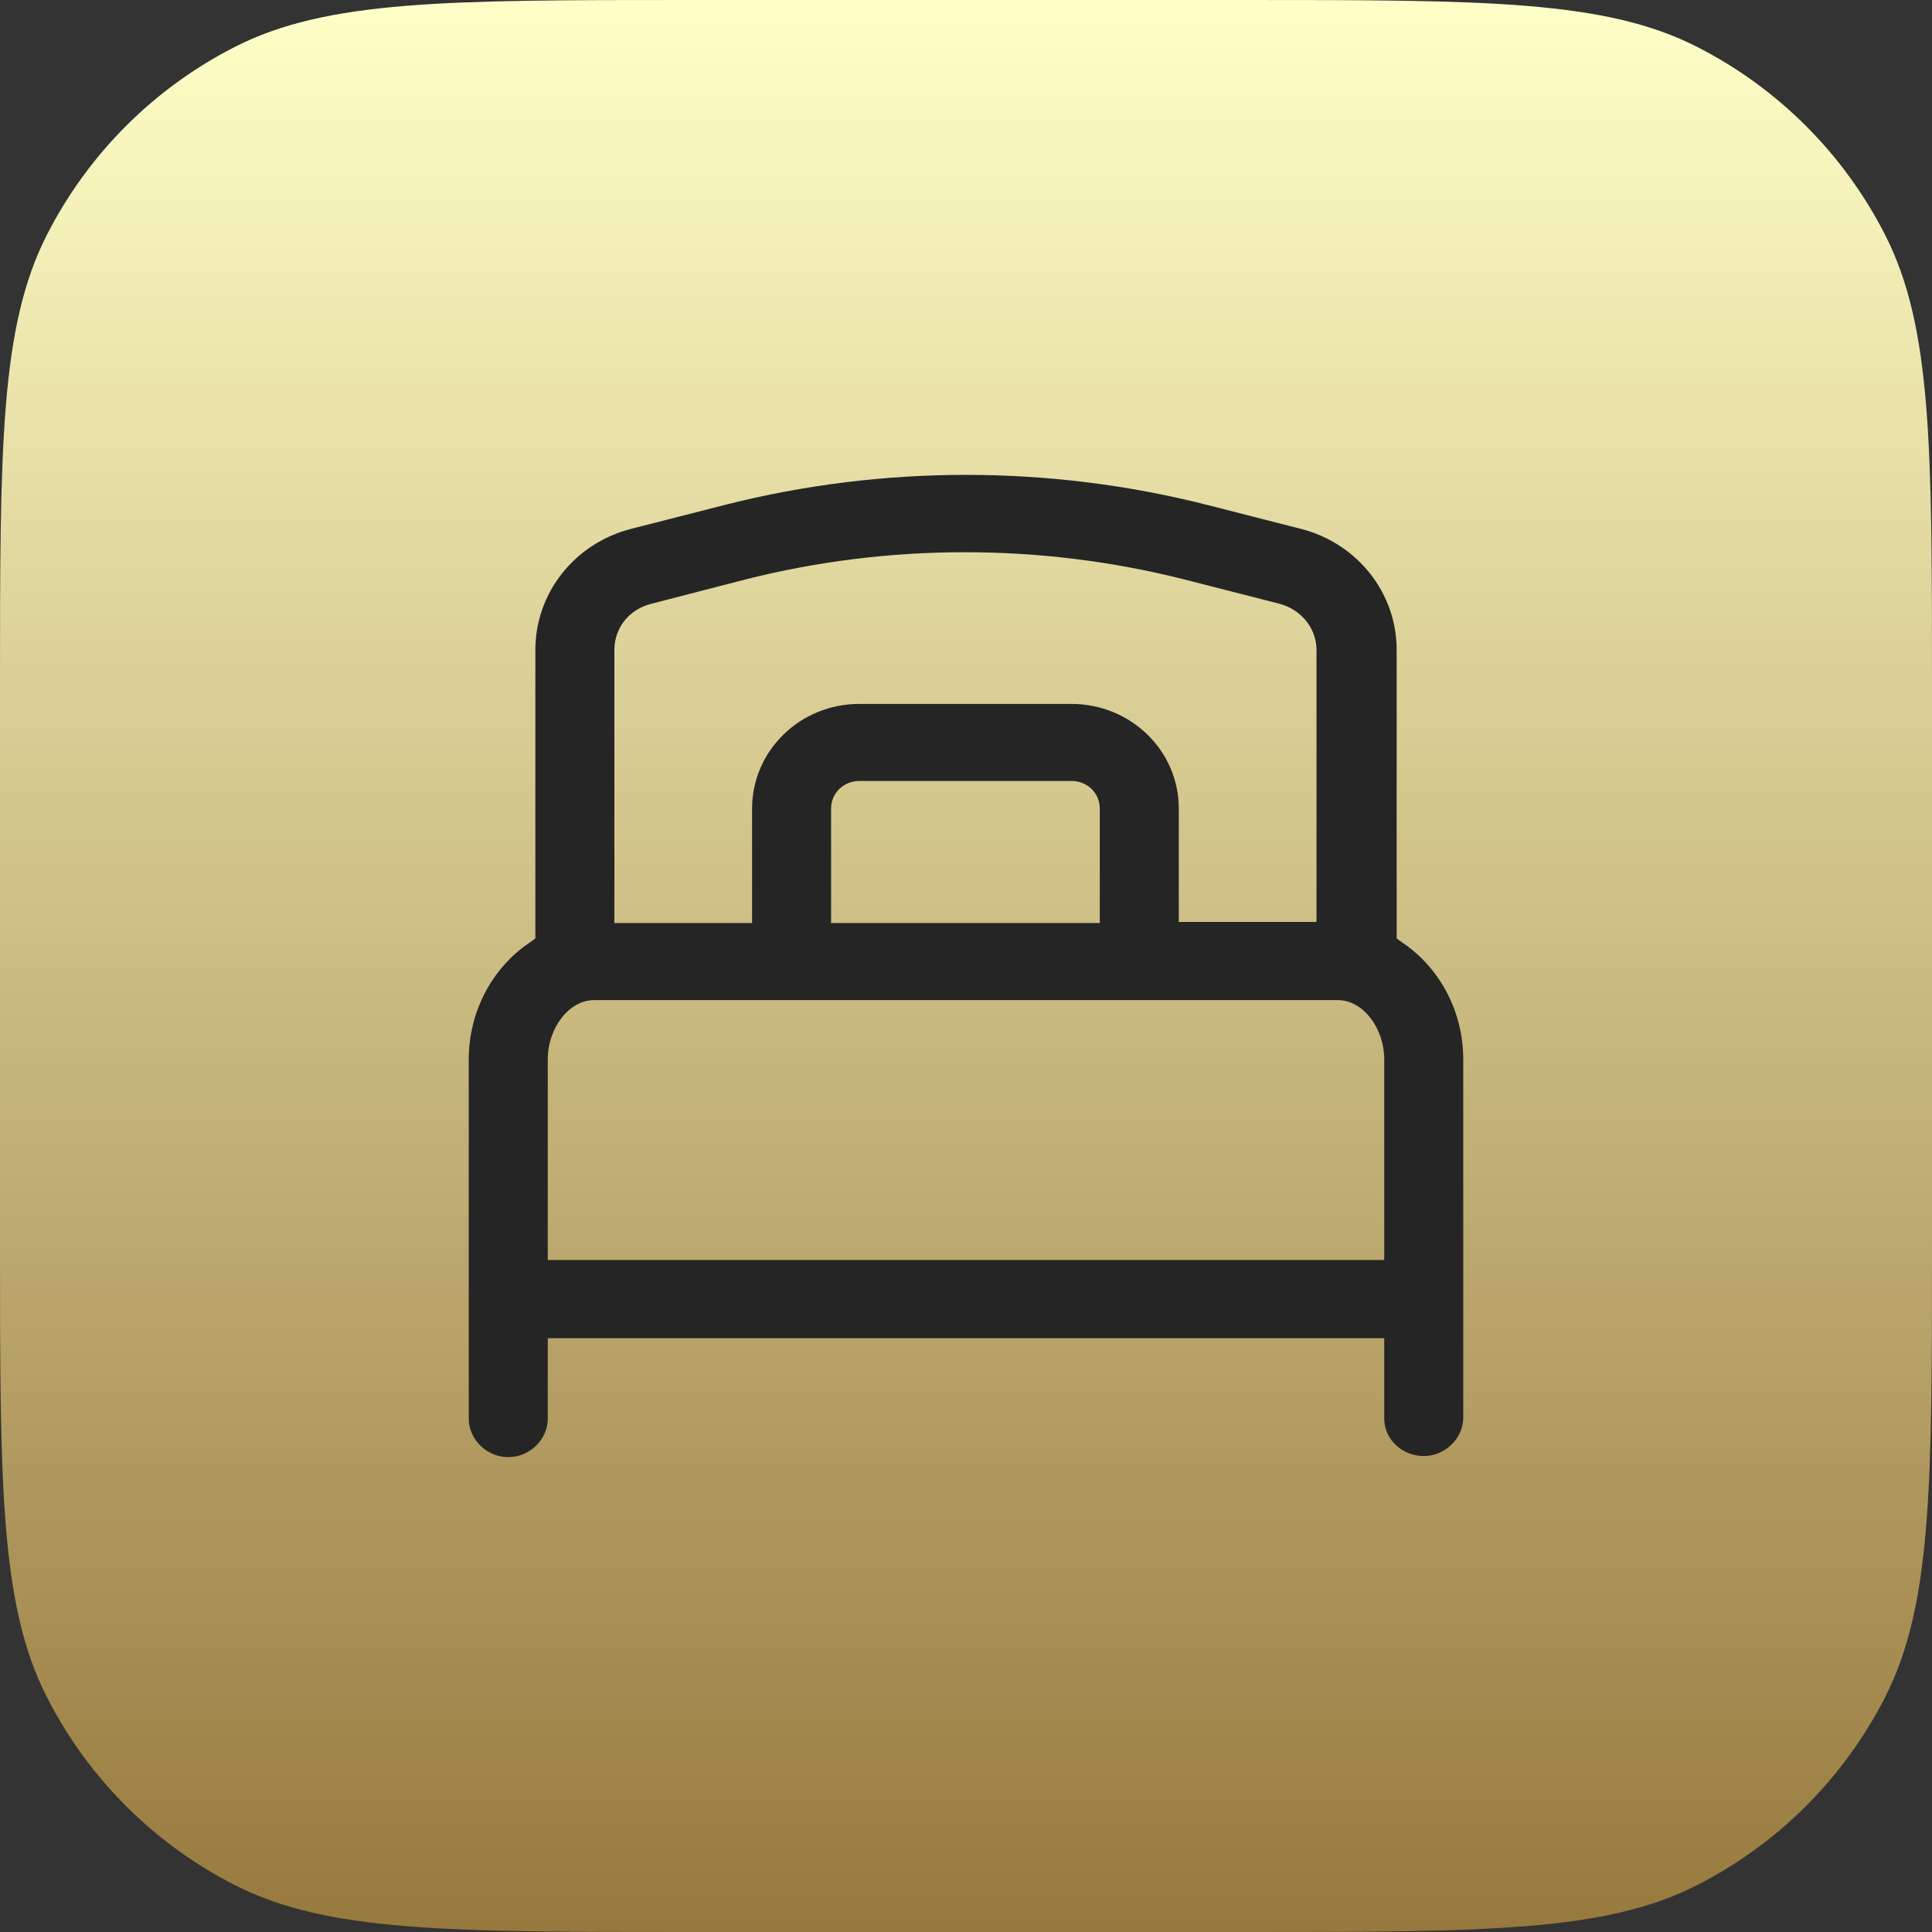
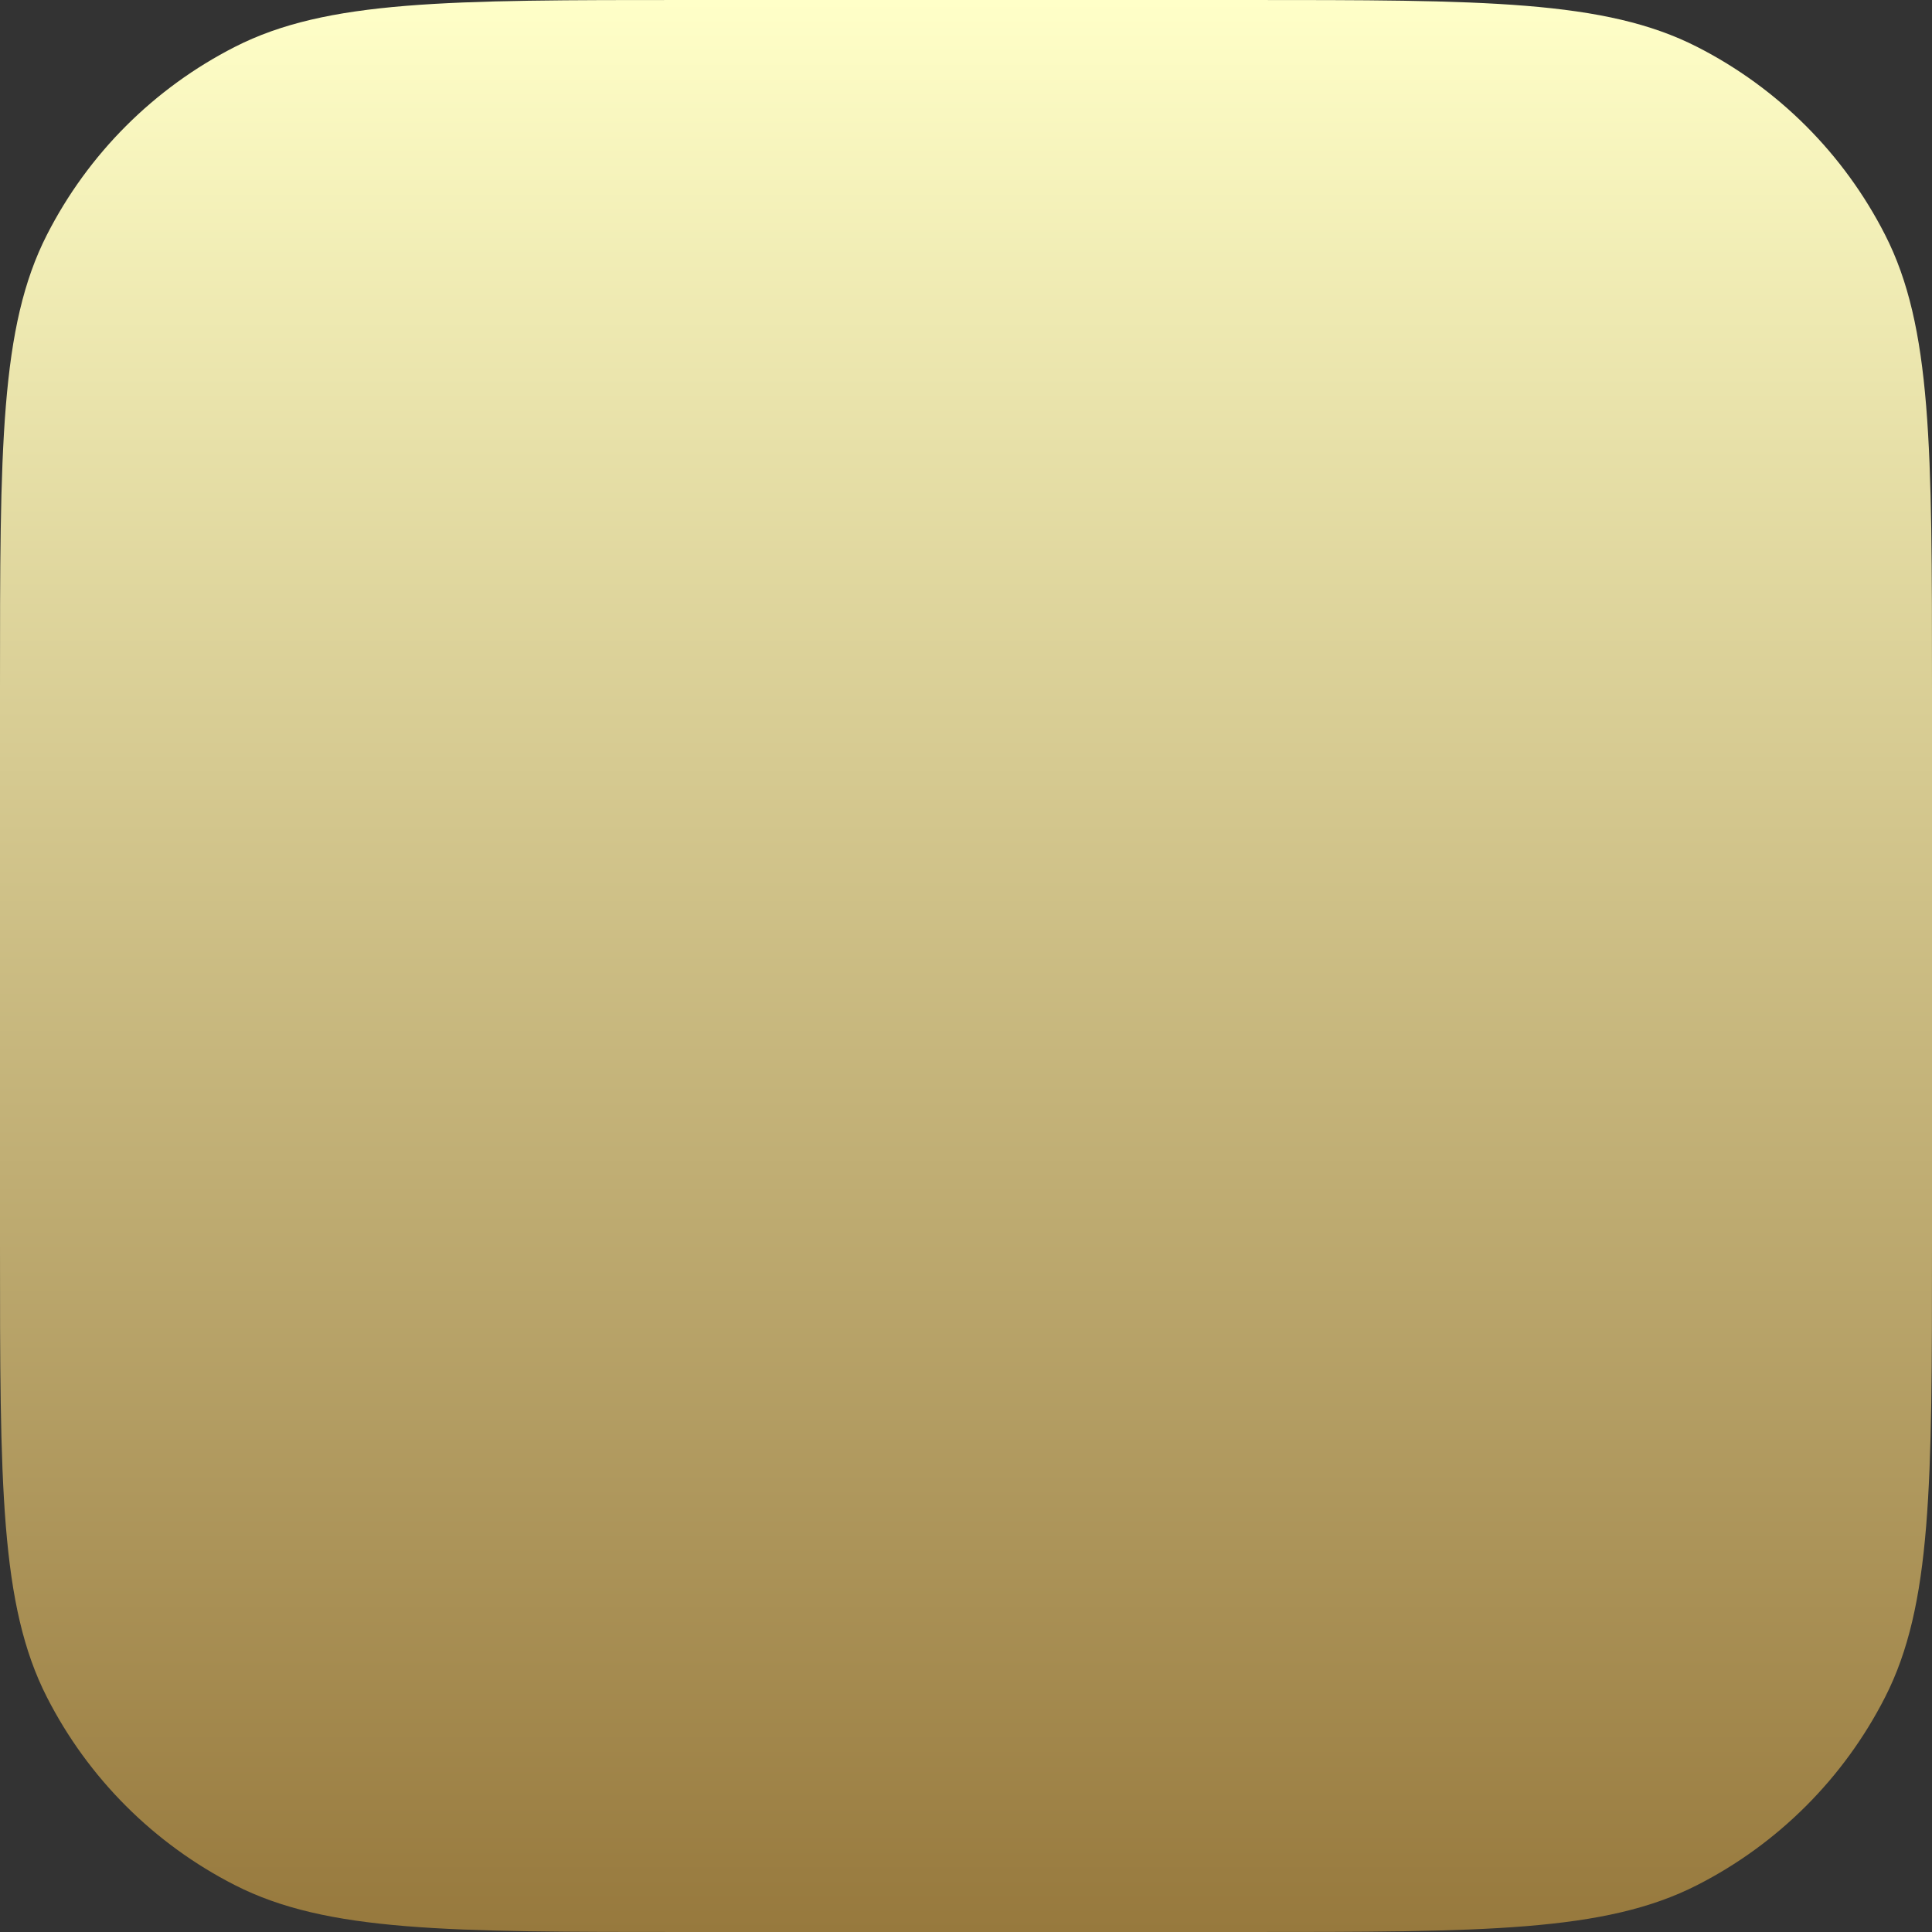
<svg xmlns="http://www.w3.org/2000/svg" width="80" height="80" viewBox="0 0 80 80" fill="none">
  <rect x="0" y="0" width="80" height="80" fill="#333333" stroke="none" />
  <path d="M0 28.5C0 18.524 0 13.536 1.941 9.726C3.649 6.374 6.374 3.649 9.726 1.941C13.536 0 18.524 0 28.5 0H51.5C61.476 0 66.464 0 70.274 1.941C73.626 3.649 76.351 6.374 78.059 9.726C80 13.536 80 18.524 80 28.5V51.5C80 61.476 80 66.464 78.059 70.274C76.351 73.626 73.626 76.351 70.274 78.059C66.464 80 61.476 80 51.5 80H28.5C18.524 80 13.536 80 9.726 78.059C6.374 76.351 3.649 73.626 1.941 70.274C0 66.464 0 61.476 0 51.5V28.5Z" fill="url(#paint0_linear_188_78)" />
-   <path d="M58.954 60.291C59.842 60.291 60.59 59.561 60.59 58.695V43.876C60.59 41.869 59.609 40.045 58.02 38.997L57.833 38.86V26.913C57.833 24.542 56.197 22.49 53.859 21.897L49.933 20.894C43.436 19.253 36.565 19.253 30.067 20.894L26.141 21.897C23.804 22.49 22.168 24.542 22.168 26.913V38.86L21.981 38.997C20.392 40.045 19.41 41.869 19.41 43.876V58.741C19.41 59.607 20.158 60.337 21.046 60.337C21.934 60.337 22.682 59.607 22.682 58.741V55.412H57.318V58.741C57.318 59.607 58.066 60.291 58.954 60.291ZM25.44 26.913C25.44 26.001 26.048 25.226 26.982 24.998L30.862 23.995C36.798 22.49 43.109 22.49 49.045 23.995L52.971 24.998C53.859 25.226 54.514 26.001 54.514 26.913V38.176H48.811V33.479C48.811 31.063 46.801 29.148 44.371 29.148H35.583C33.106 29.148 31.142 31.108 31.142 33.479V38.221H25.44V26.913ZM45.539 33.479V38.221H34.414V33.479C34.414 32.841 34.929 32.339 35.583 32.339H44.371C45.025 32.339 45.539 32.841 45.539 33.479ZM22.682 52.175V43.876C22.682 42.553 23.57 41.413 24.599 41.413H55.402C56.43 41.413 57.318 42.553 57.318 43.876V52.175H22.682Z" fill="#252525" />
  <defs>
    <linearGradient id="paint0_linear_188_78" x1="40" y1="0" x2="40" y2="80" gradientUnits="userSpaceOnUse">
      <stop stop-color="#FFFFC8" />
      <stop offset="1" stop-color="#97793D" />
    </linearGradient>
  </defs>
</svg>